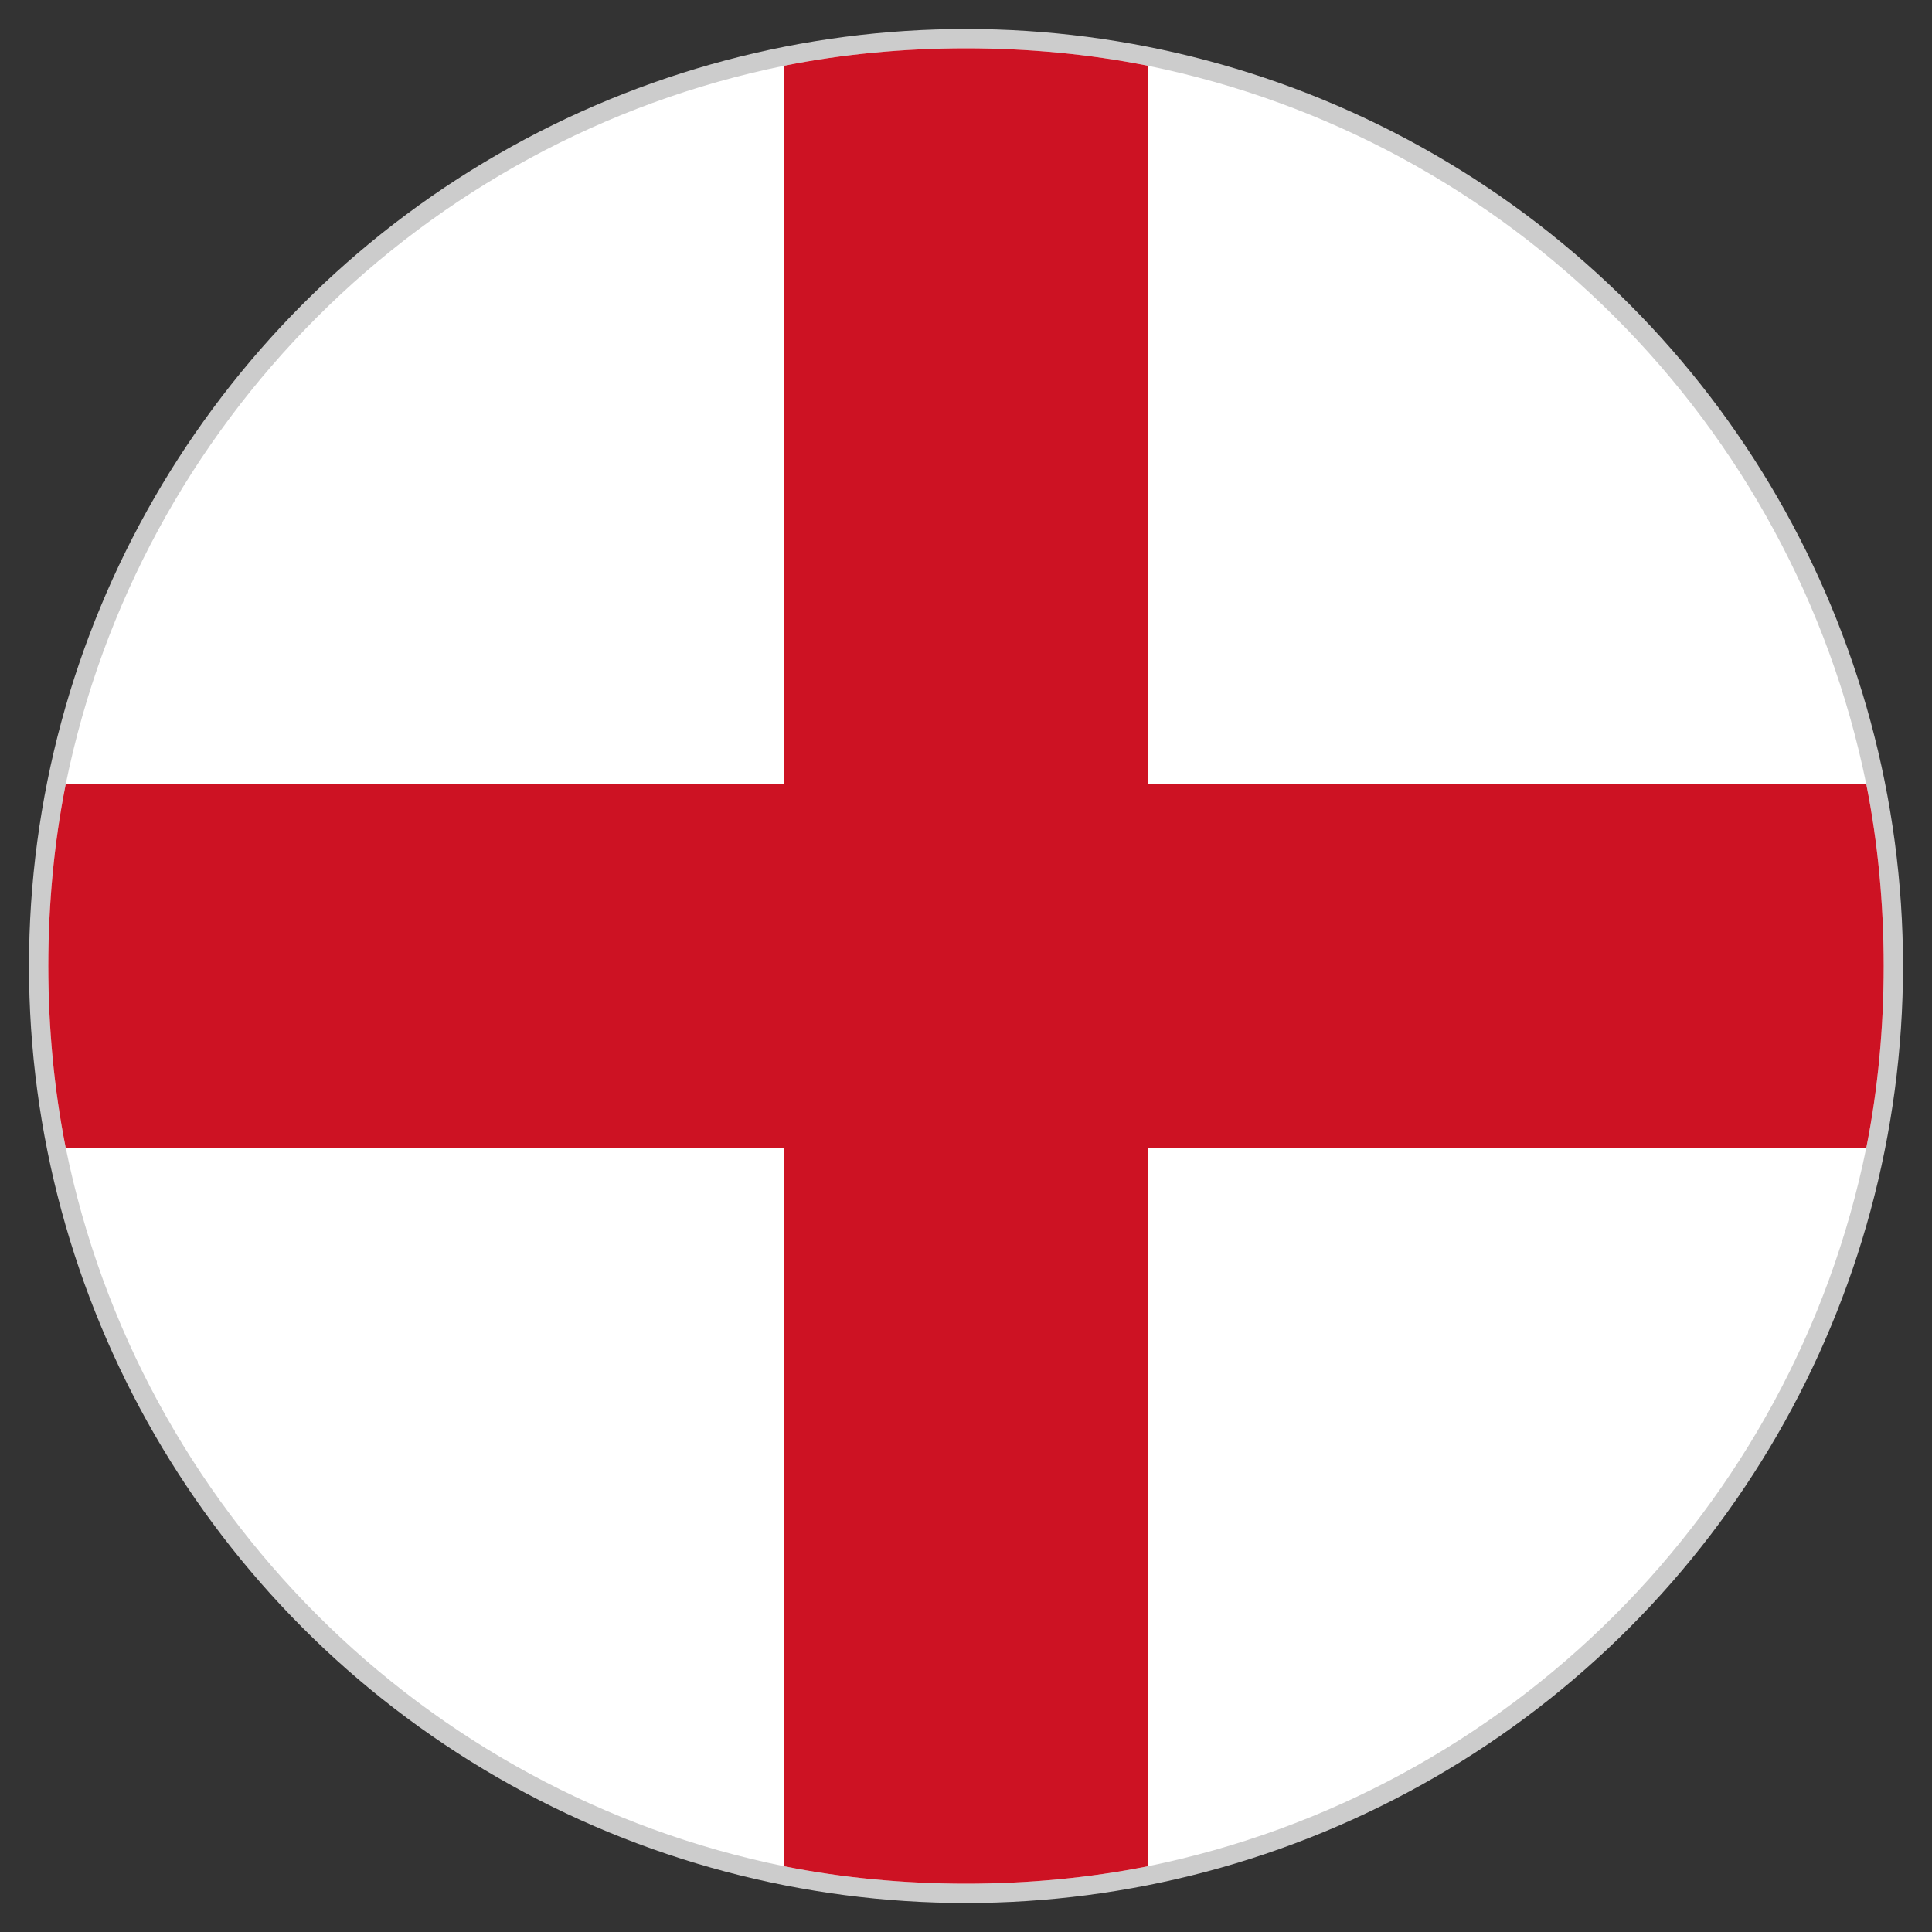
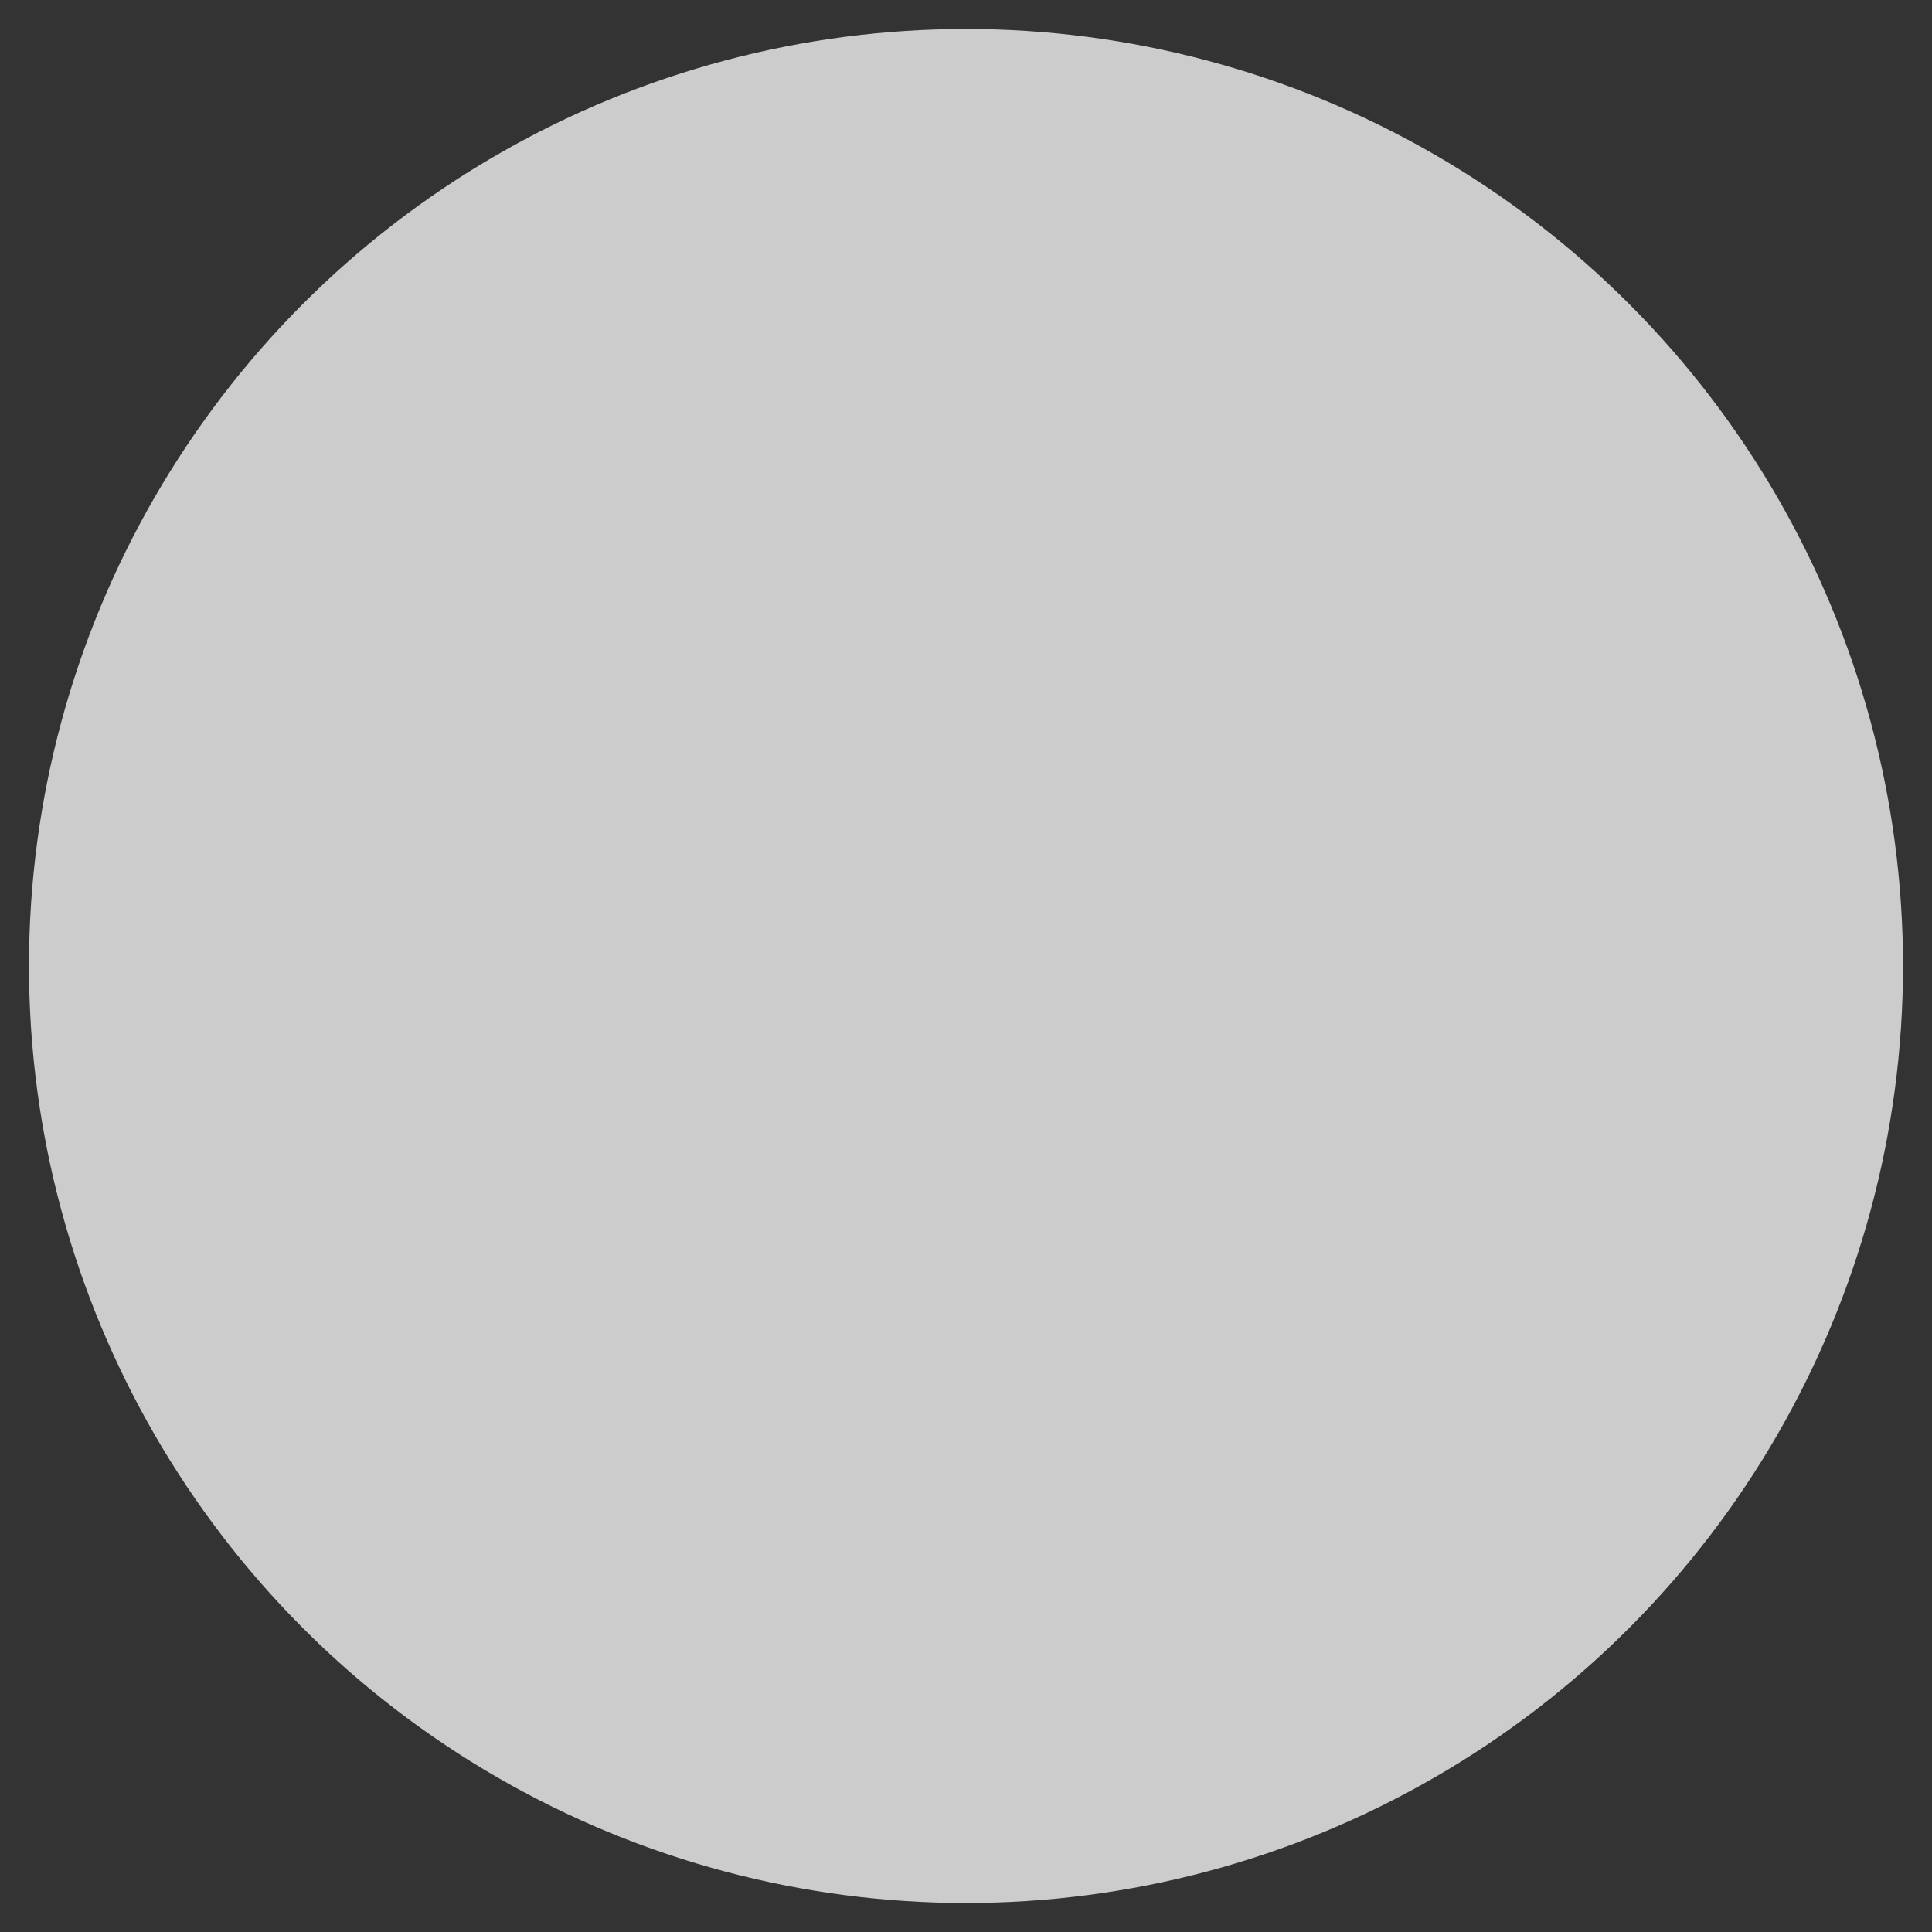
<svg xmlns="http://www.w3.org/2000/svg" version="1.1" id="Ebene_1" x="0px" y="0px" viewBox="0 0 100 100" style="enable-background:new 0 0 100 100;" xml:space="preserve">
  <rect x="0" y="0" width="100" height="100" fill="#333333" stroke="none" />
  <style type="text/css">
	.st0{fill:#CCCCCC;}
	.st1{fill:#FFFFFF;}
	.st2{fill:#CD1223;}
</style>
  <g id="Ebene_2_1_">
    <circle class="st0" cx="50" cy="50" r="48.5" />
  </g>
  <g id="XMLID_4235_">
    <g id="XMLID_4239_">
-       <path id="XMLID_4241_" class="st1" d="M97.5,50c0,3.2-0.3,6.4-0.9,9.4c-3.8,18.7-18.5,33.4-37.2,37.2c-3,0.6-6.2,0.9-9.4,0.9    c-3.2,0-6.4-0.3-9.4-0.9C21.9,92.8,7.2,78.1,3.4,59.4c-0.6-3-0.9-6.2-0.9-9.4c0-3.2,0.3-6.4,0.9-9.4C7.2,21.9,21.9,7.2,40.6,3.4    c3-0.6,6.2-0.9,9.4-0.9c3.2,0,6.4,0.3,9.4,0.9c18.7,3.8,33.4,18.5,37.2,37.2C97.2,43.6,97.5,46.8,97.5,50z" />
-       <path id="XMLID_4240_" class="st2" d="M97.5,50c0,3.2-0.3,6.4-0.9,9.4H59.4v37.2c-3,0.6-6.2,0.9-9.4,0.9c-3.2,0-6.4-0.3-9.4-0.9    V59.4H3.4c-0.6-3-0.9-6.2-0.9-9.4c0-3.2,0.3-6.4,0.9-9.4h37.2V3.4c3-0.6,6.2-0.9,9.4-0.9c3.2,0,6.4,0.3,9.4,0.9v37.2h37.2    C97.2,43.6,97.5,46.8,97.5,50z" />
-     </g>
+       </g>
  </g>
</svg>